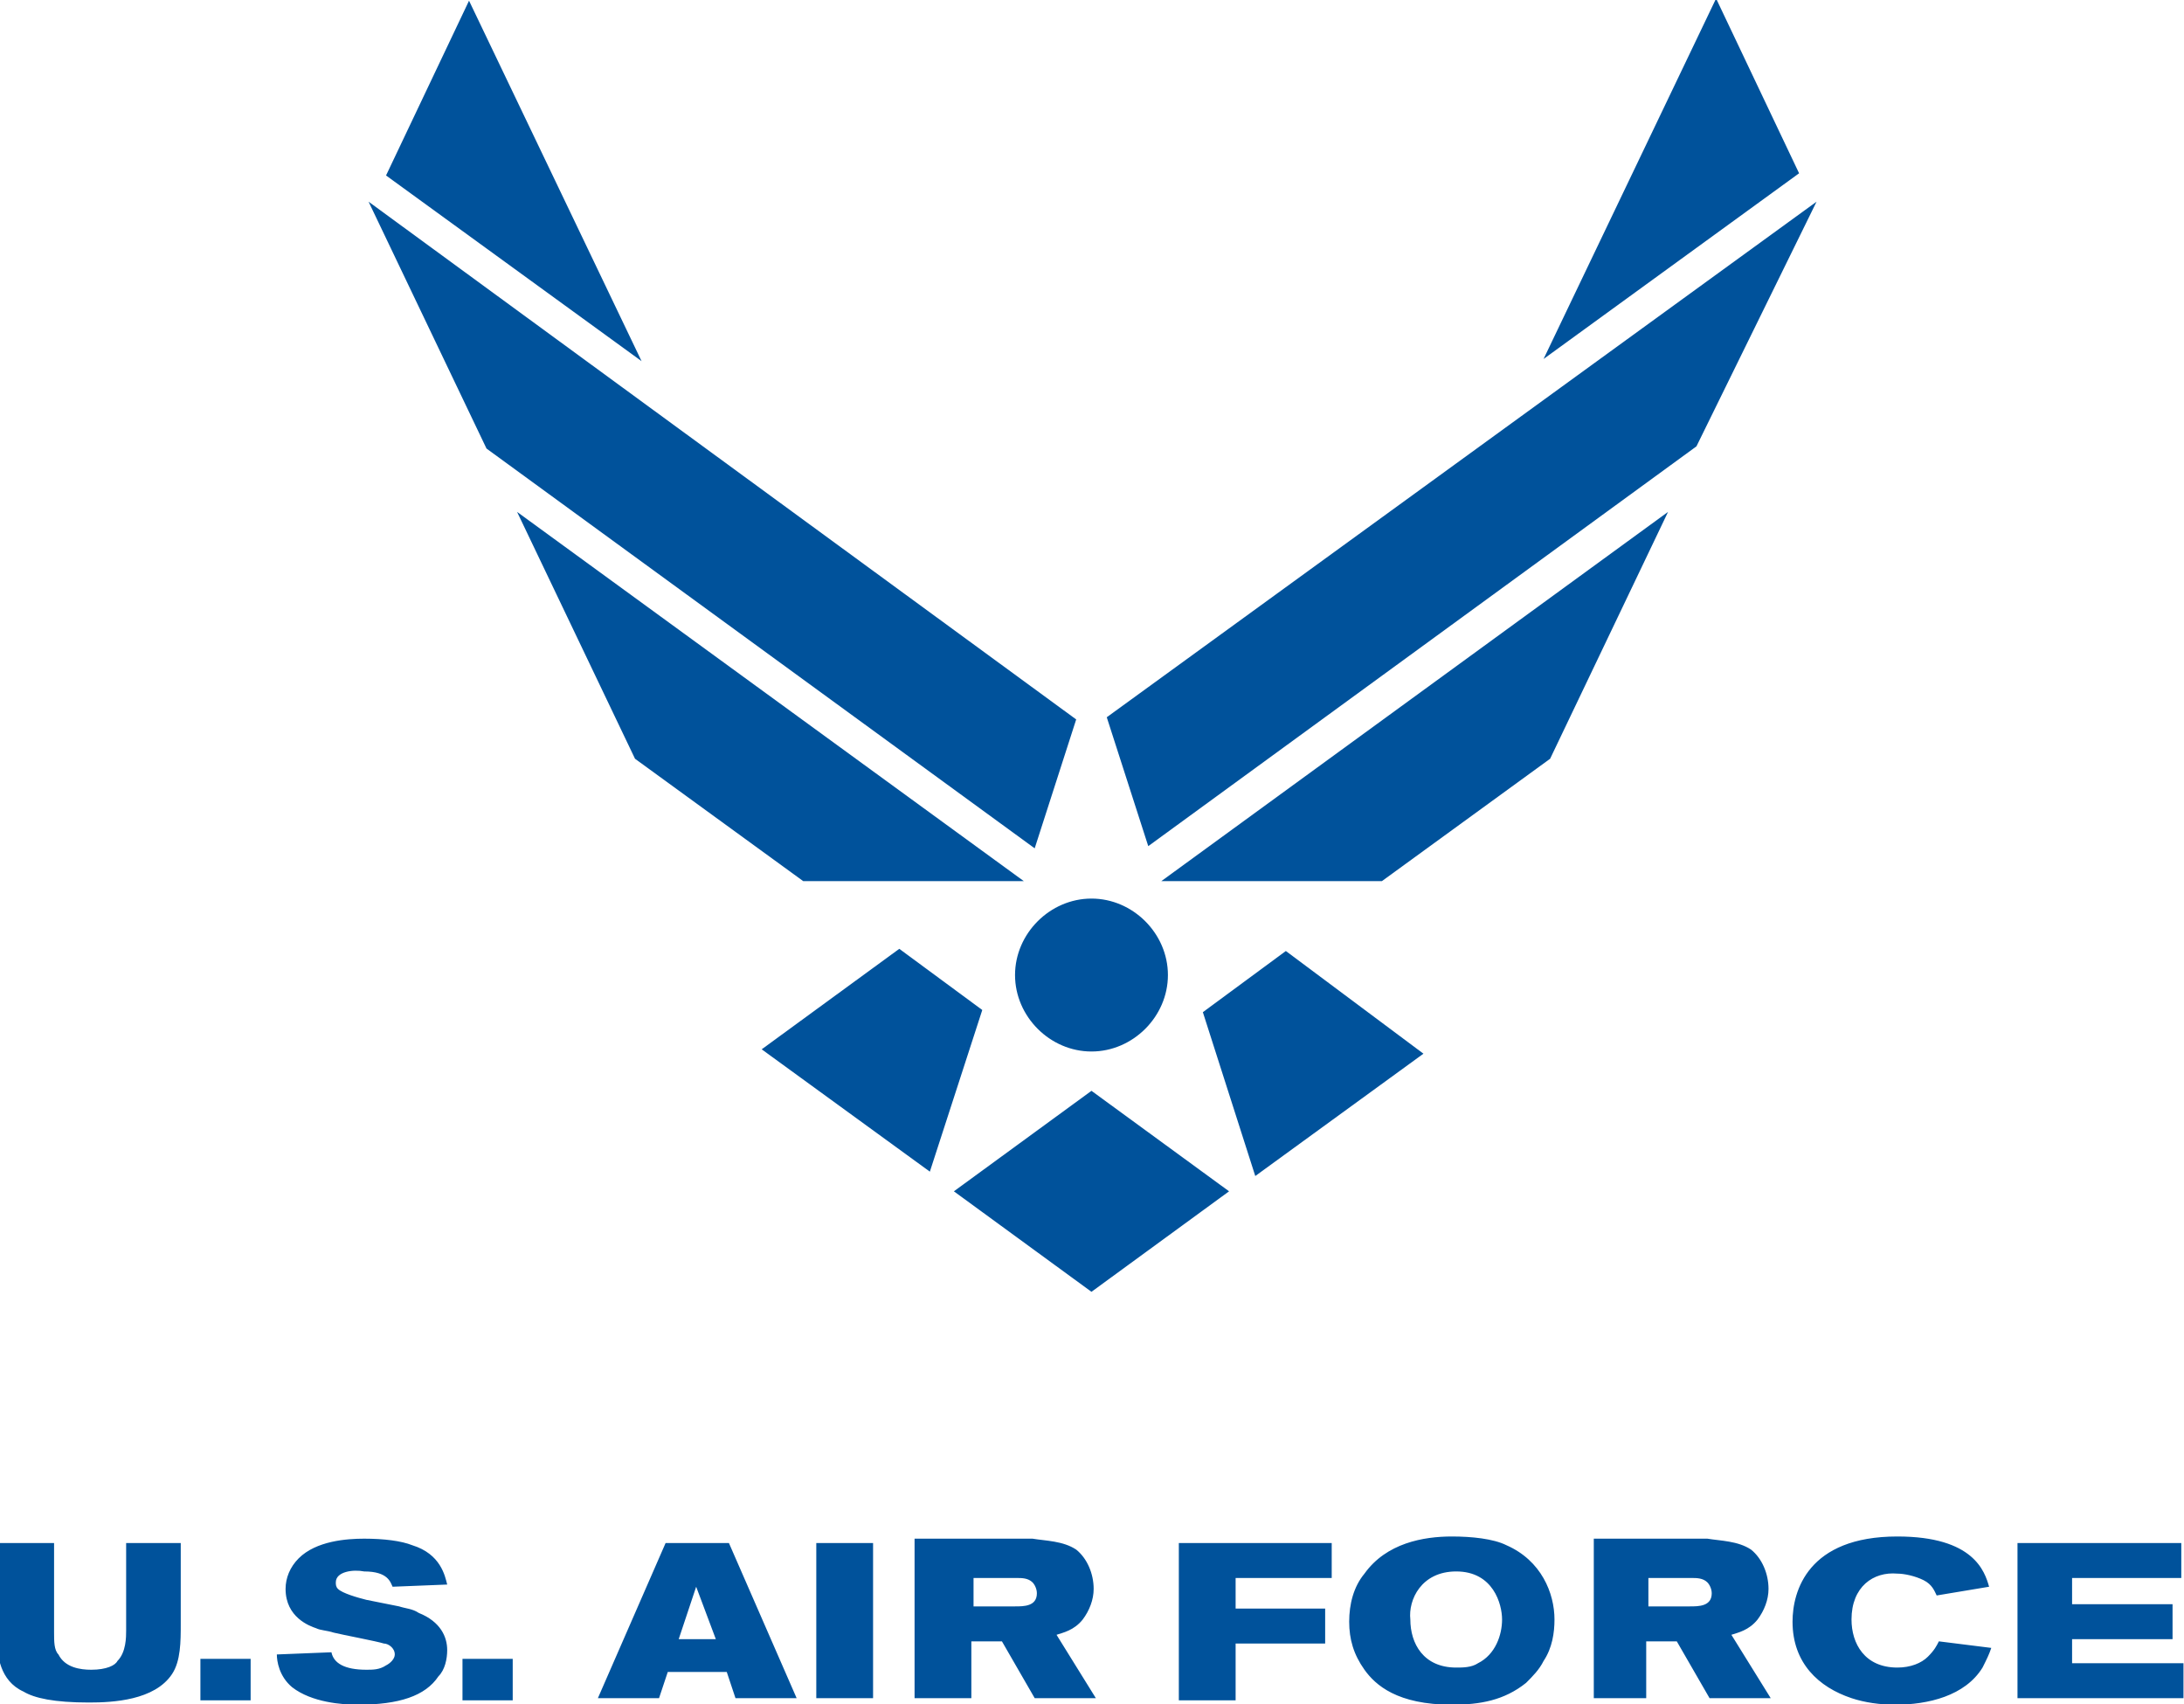
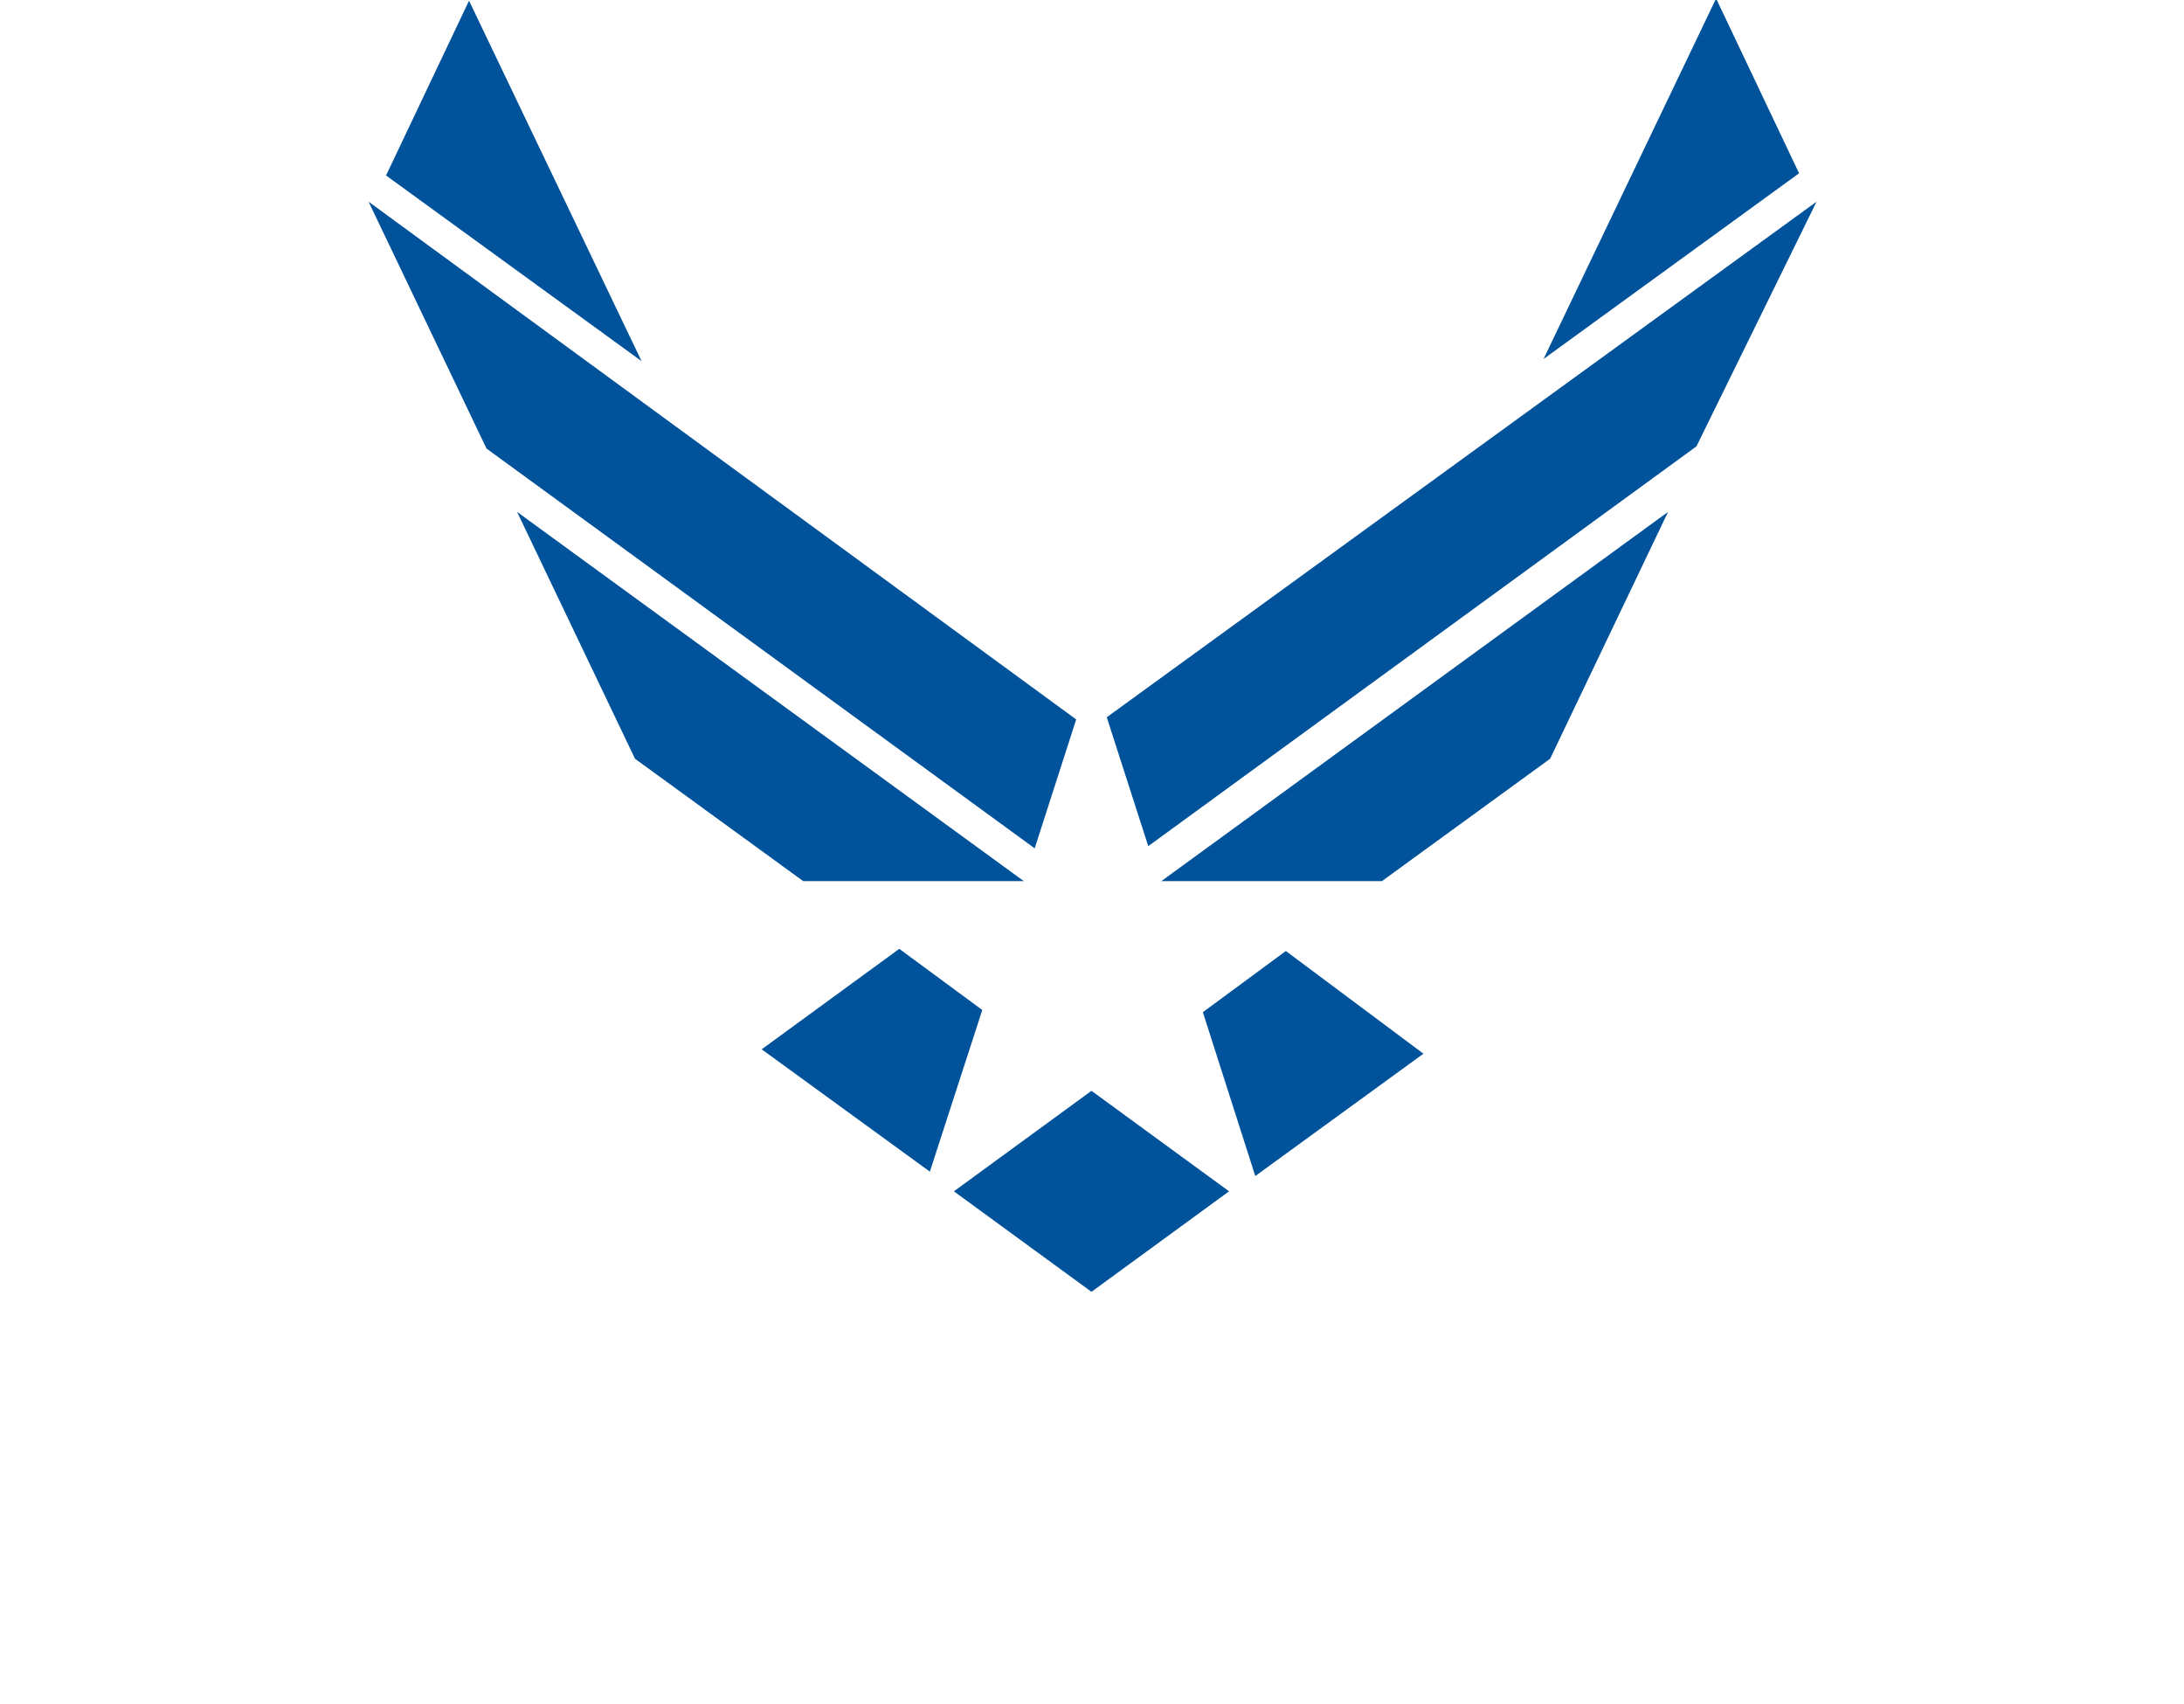
<svg xmlns="http://www.w3.org/2000/svg" id="Layer_1" x="0px" y="0px" viewBox="0 0 100 78" style="enable-background:new 0 0 100 78;" xml:space="preserve">
  <style type="text/css">	.st0{fill:#00529B;}</style>
  <g transform="translate(-366.124 -495.668)">
    <path class="st0" d="M411.1,541.9l-3.8-2.8l-6.3,4.6l7.7,5.6L411.1,541.9z M416.1,545.6l-6.3,4.6l6.3,4.6l6.3-4.6L416.1,545.6z   M402.9,536H413l-23.2-16.9l5.4,11.3L402.9,536z M413.5,534.5l1.9-5.9L383,504.9l5.4,11.3L413.5,534.5z M395.5,512.2l-7.9-16.5  l-3.8,8L395.5,512.2z M425,539.2l-3.8,2.8l2.4,7.5l7.7-5.6L425,539.2z M419.3,536h10.1l7.7-5.6l5.4-11.3L419.3,536z M449.3,504.9  l-32.5,23.6l1.9,5.9l25.1-18.3L449.3,504.9z M448.5,503.6l-3.8-8l-7.9,16.5L448.5,503.6z" />
-     <path class="st0" d="M412.6,540.3c0-1.9,1.6-3.5,3.5-3.5c1.9,0,3.5,1.6,3.5,3.5c0,1.9-1.6,3.5-3.5,3.5  C414.2,543.8,412.6,542.2,412.6,540.3z M366.1,566.3h2.5v4.1c0,0.4,0,0.8,0.2,1c0.3,0.6,1,0.7,1.5,0.7c0.7,0,1.1-0.2,1.2-0.4  c0.4-0.4,0.4-1.1,0.4-1.4v-4h2.5v3.7c0,0.8,0,1.7-0.4,2.3c-0.8,1.2-2.7,1.3-3.8,1.3c-1.6,0-2.5-0.2-3-0.5c-1.1-0.5-1.2-1.7-1.2-2.3  L366.1,566.3L366.1,566.3z M375.3,571.6h2.3v1.9h-2.3V571.6z M381.5,568.1c0,0.1,0,0.2,0.1,0.3c0.2,0.2,0.9,0.4,1.3,0.5l1.5,0.3  c0.3,0.1,0.6,0.1,0.9,0.3c1,0.4,1.3,1.1,1.3,1.7c0,0.4-0.1,0.9-0.4,1.2c-0.6,0.9-1.8,1.3-3.7,1.3c-0.7,0-2.1-0.1-3-0.8  c-0.6-0.5-0.7-1.2-0.7-1.5l2.5-0.1c0.1,0.5,0.6,0.8,1.6,0.8c0.3,0,0.6,0,0.9-0.2c0.2-0.1,0.4-0.3,0.4-0.5c0-0.3-0.3-0.5-0.5-0.5  c-0.3-0.1-1.9-0.4-2.3-0.5c-0.3-0.1-0.6-0.1-0.8-0.2c-0.3-0.1-1.4-0.5-1.4-1.8c0-0.5,0.2-1,0.6-1.4c0.8-0.8,2.2-0.9,3-0.9  c0.9,0,1.7,0.1,2.2,0.3c1.3,0.4,1.5,1.4,1.6,1.8l-2.5,0.1c-0.1-0.2-0.2-0.7-1.3-0.7C382.3,567.5,381.5,567.6,381.5,568.1  L381.5,568.1z M387.3,571.6h2.3v1.9h-2.3V571.6z M398.9,570.7h-1.7l0.8-2.4L398.9,570.7z M393.5,573.4h2.8l0.4-1.2h2.7l0.4,1.2h2.8  l-3.1-7.1h-2.9L393.5,573.4z M406.1,566.3v7.1h-2.6v-7.1H406.1z M410.6,567.9h2.1c0.2,0,0.5,0,0.7,0.2c0.1,0.1,0.2,0.3,0.2,0.5  c0,0.6-0.6,0.6-1,0.6h-1.9V567.9z M408,573.4h2.6v-2.6h1.4l1.5,2.6h2.8l-1.8-2.9c0.3-0.1,0.8-0.2,1.2-0.7c0.3-0.4,0.5-0.9,0.5-1.4  c0-0.7-0.3-1.4-0.8-1.8c-0.6-0.4-1.4-0.4-2-0.5H408L408,573.4z M420.1,566.3h7v1.6h-4.4v1.4h4.1v1.6h-4.1v2.6h-2.6L420.1,566.3  L420.1,566.3z M432.8,567.6c1.7,0,2.1,1.5,2.1,2.2c0,0.7-0.3,1.6-1.1,2c-0.3,0.2-0.7,0.2-1,0.2c-1.5,0-2.1-1.1-2.1-2.2  C430.6,568.9,431.2,567.6,432.8,567.6z M432.6,566c-1.3,0-3,0.3-4,1.7c-0.5,0.6-0.7,1.4-0.7,2.2c0,0.8,0.2,1.5,0.7,2.2  c0.5,0.7,1.5,1.6,4,1.6c1.3,0,2.4-0.2,3.4-1c0.3-0.3,0.6-0.6,0.8-1c0.4-0.6,0.5-1.3,0.5-1.9c0-1.2-0.6-2.7-2.2-3.4  C434.5,566.1,433.5,566,432.6,566L432.6,566z M441.5,567.9h2.1c0.2,0,0.5,0,0.7,0.2c0.1,0.1,0.2,0.3,0.2,0.5c0,0.6-0.6,0.6-1,0.6  h-1.9V567.9z M438.9,573.4h2.6v-2.6h1.4l1.5,2.6h2.8l-1.8-2.9c0.3-0.1,0.8-0.2,1.2-0.7c0.3-0.4,0.5-0.9,0.5-1.4  c0-0.7-0.3-1.4-0.8-1.8c-0.6-0.4-1.4-0.4-2-0.5h-5.2V573.4z M450.9,569.8c0,1.1,0.6,2.2,2.1,2.2c0.6,0,1.1-0.2,1.4-0.5  c0.3-0.3,0.4-0.5,0.5-0.7l2.4,0.3c-0.1,0.3-0.2,0.5-0.4,0.9c-0.8,1.3-2.5,1.7-4,1.7c-0.7,0-1.4-0.1-2-0.3c-1.5-0.5-2.7-1.6-2.7-3.5  c0-1.4,0.7-3.9,4.8-3.9c3.5,0,4,1.6,4.2,2.3l-2.4,0.4c-0.1-0.2-0.2-0.5-0.6-0.7c-0.4-0.2-0.9-0.3-1.2-0.3  C451.9,567.6,450.9,568.3,450.9,569.8L450.9,569.8z M466,566.3v1.6h-5v1.2h4.6v1.6H461v1.1h5.1v1.6h-7.6v-7.1H466z" />
  </g>
</svg>